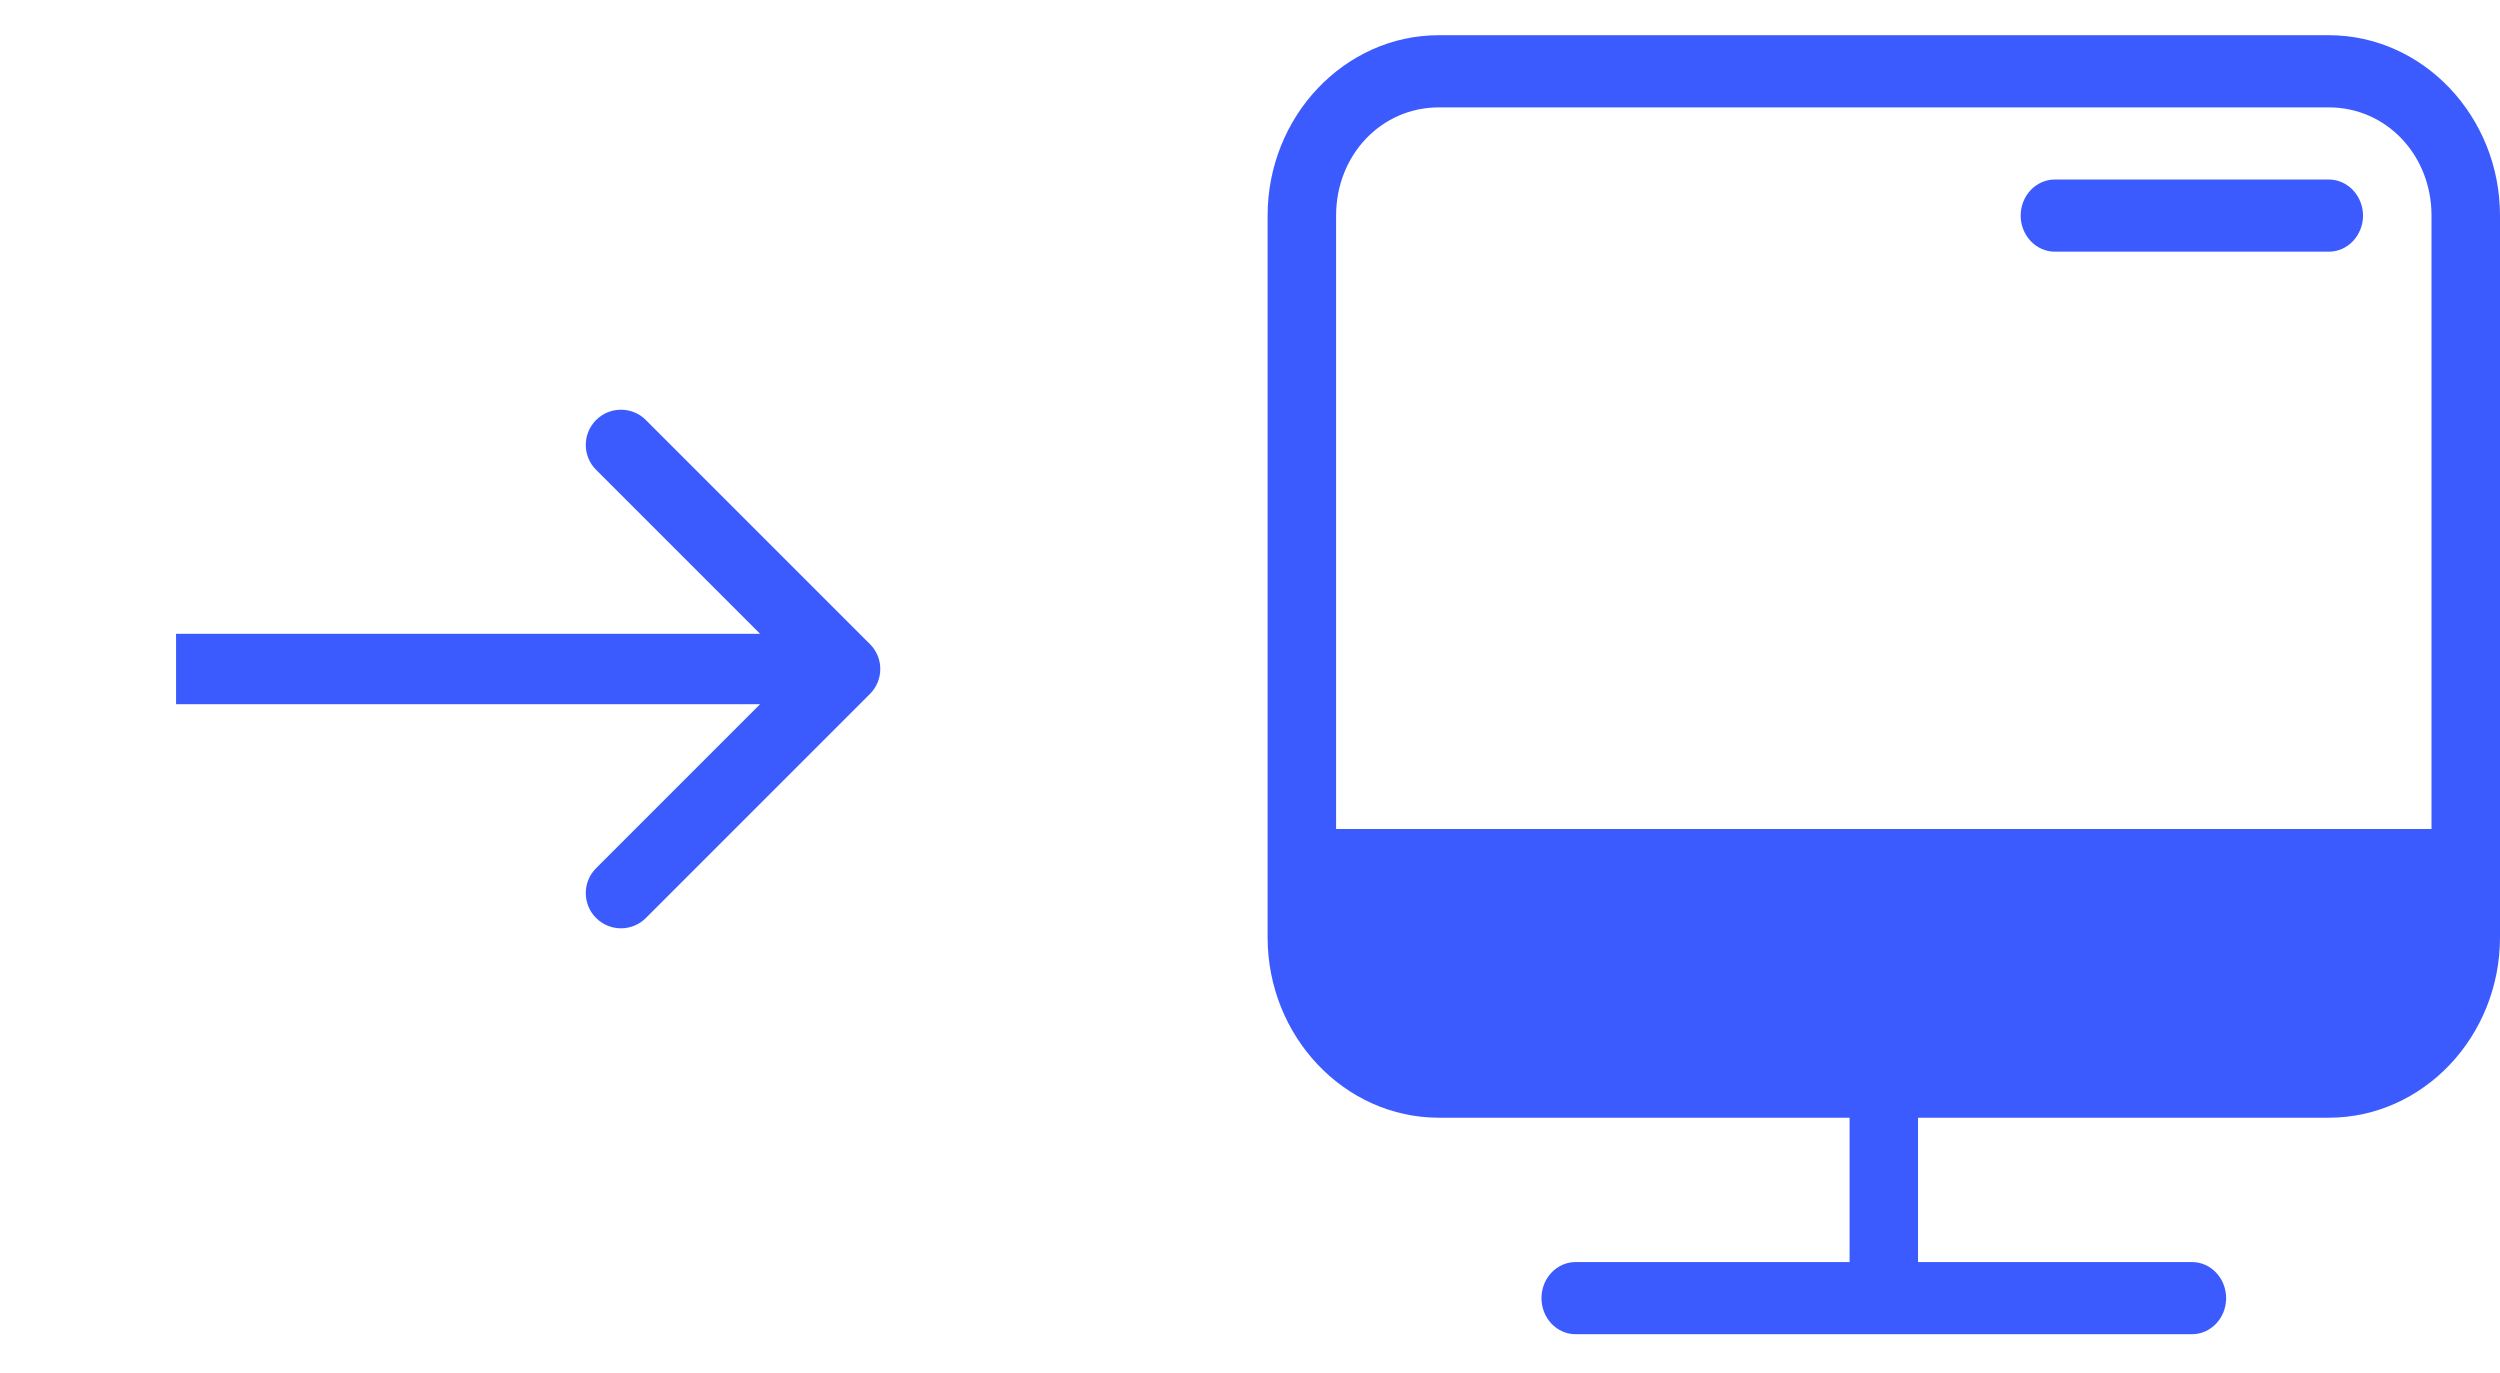
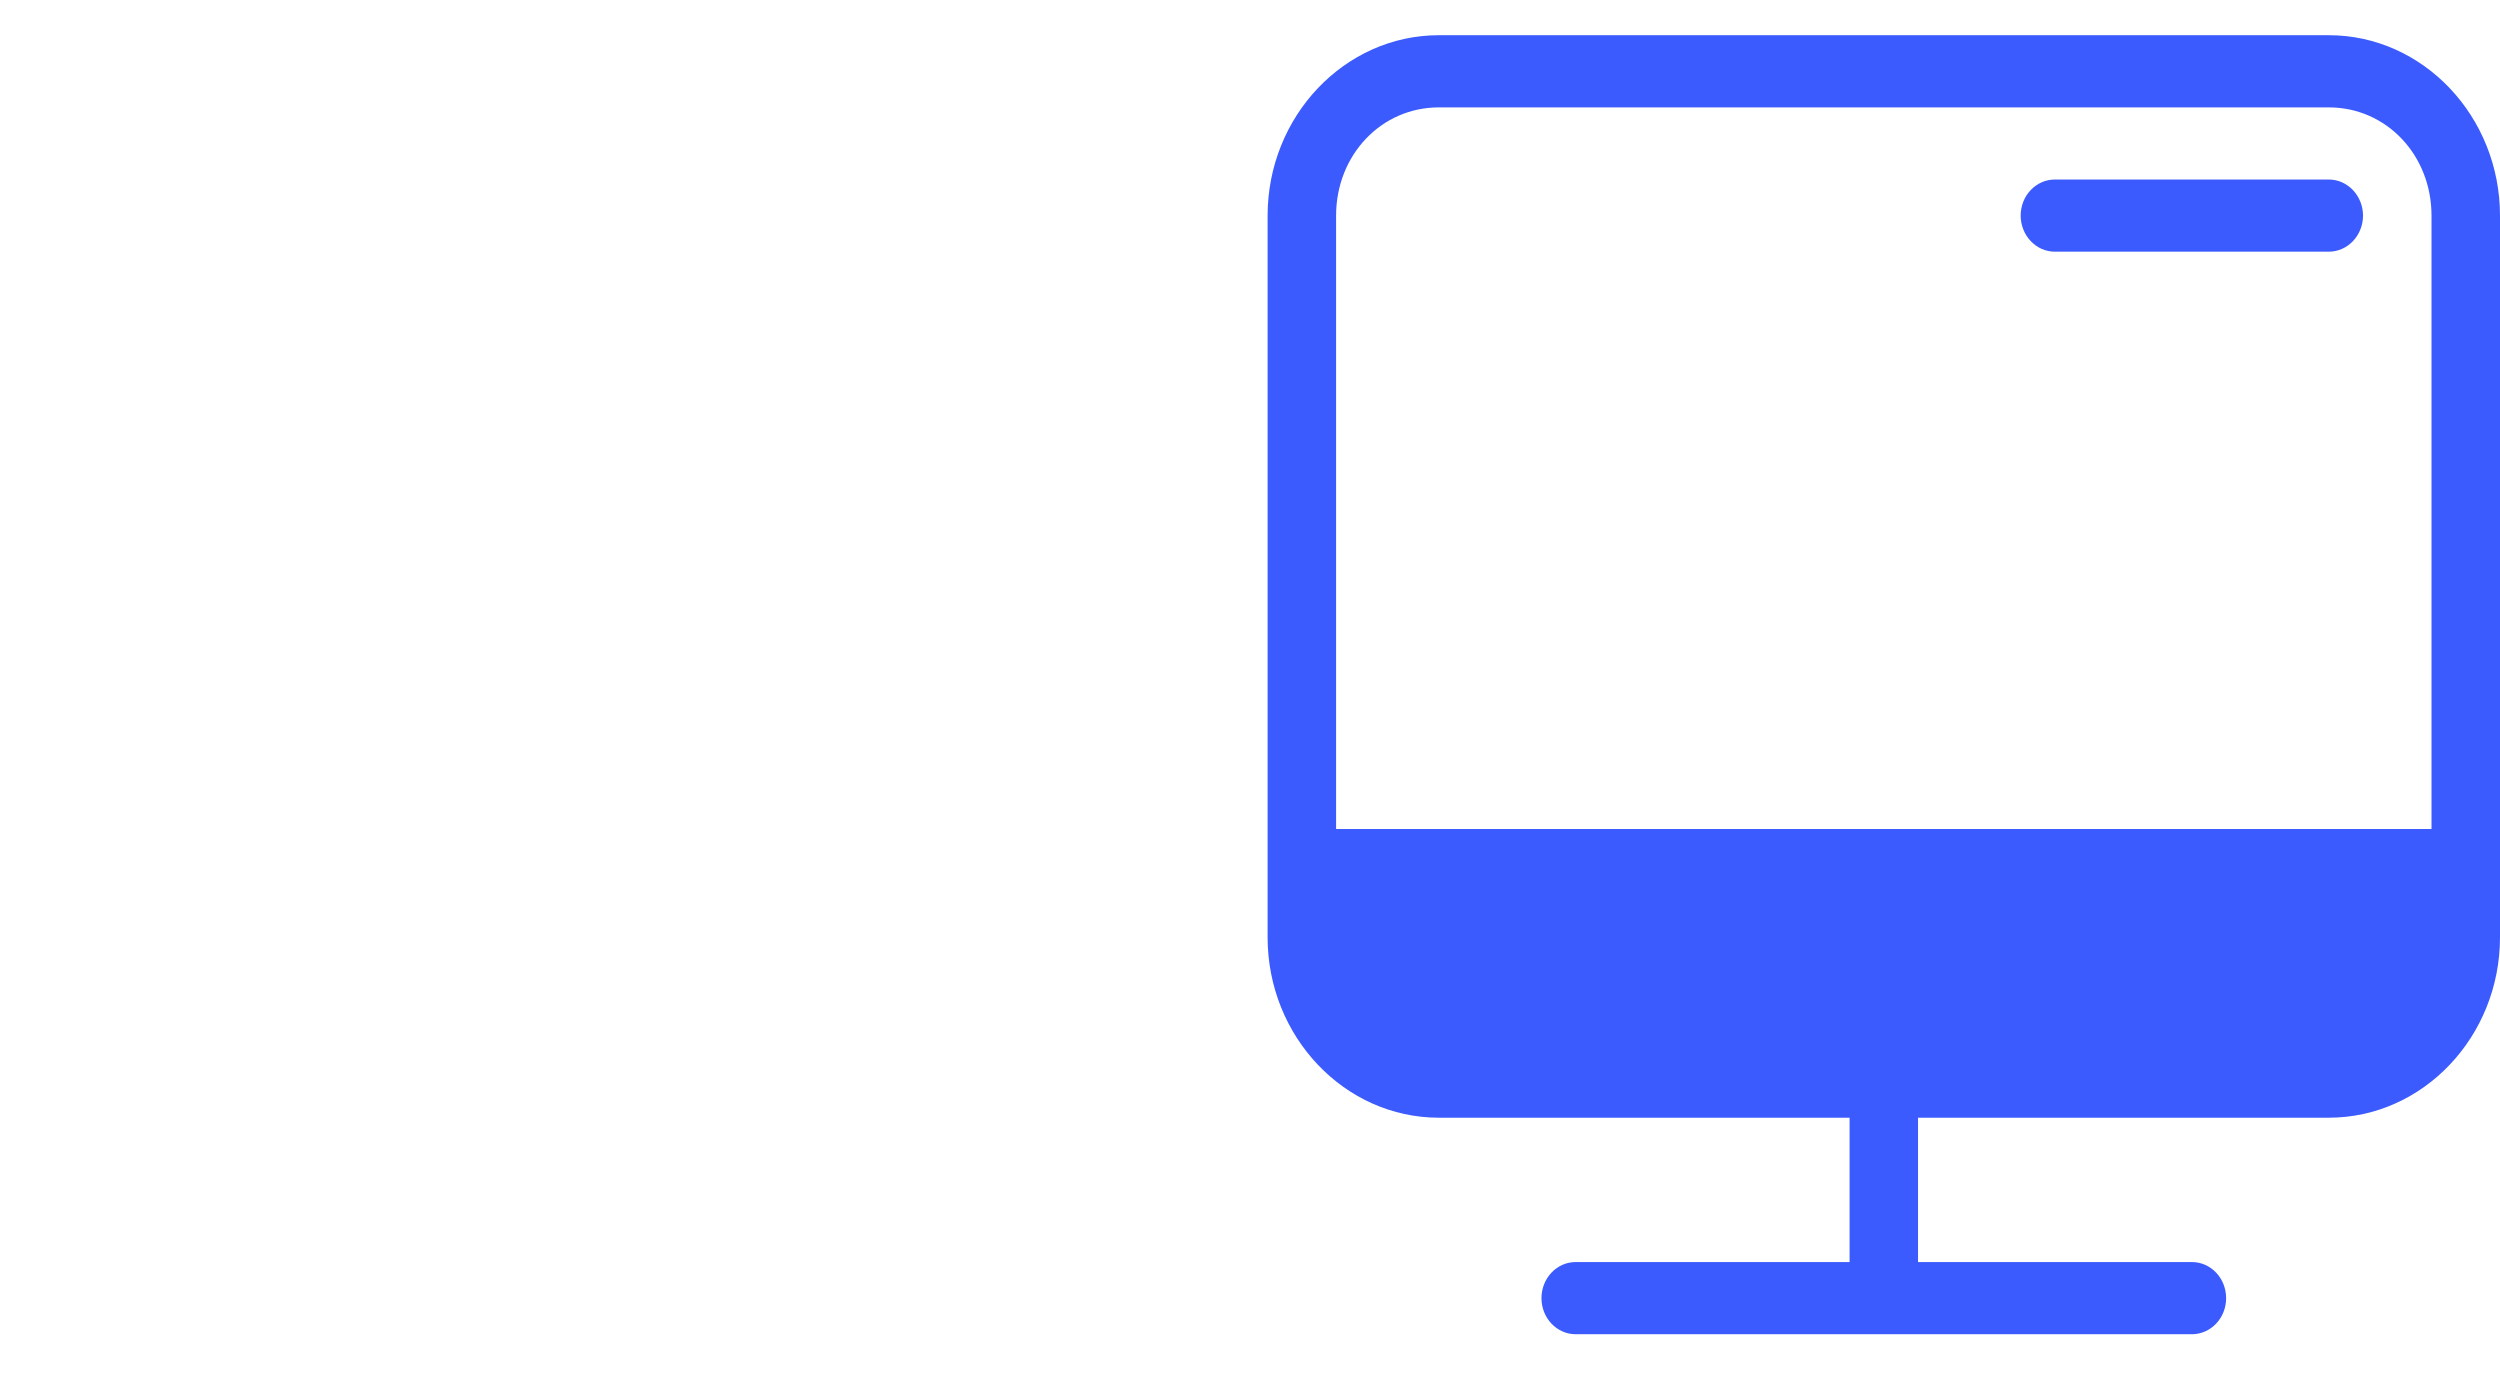
<svg xmlns="http://www.w3.org/2000/svg" width="71" height="39" viewBox="0 0 71 39" fill="none">
  <path d="M40.862 1C38.186 1 36 3.304 36 6.125V26.621C36 29.439 38.186 31.743 40.862 31.743H52.528V35.842H44.75C44.212 35.842 43.778 36.301 43.778 36.868C43.778 37.433 44.212 37.892 44.75 37.892H62.25C62.788 37.892 63.222 37.433 63.222 36.868C63.222 36.301 62.788 35.842 62.25 35.842H54.472V31.743H66.138C68.814 31.743 71 29.439 71 26.619V6.125C71 3.304 68.814 1 66.138 1H40.862ZM40.862 3.05H66.14C67.772 3.05 69.055 4.403 69.055 6.125V23.544H37.945V6.125C37.945 4.403 39.228 3.05 40.862 3.05Z" fill="#3C5BFE" />
  <path d="M58.36 5.098C57.822 5.098 57.387 5.557 57.387 6.124C57.387 6.395 57.491 6.656 57.673 6.848C57.855 7.04 58.101 7.148 58.36 7.148H66.139H66.137C66.396 7.148 66.642 7.04 66.824 6.848C67.006 6.656 67.11 6.395 67.11 6.124C67.11 5.851 67.006 5.592 66.824 5.399C66.642 5.207 66.396 5.098 66.137 5.098L58.36 5.098Z" fill="#3C5BFE" />
-   <path d="M24.707 19.707C25.098 19.317 25.098 18.683 24.707 18.293L18.343 11.929C17.953 11.538 17.32 11.538 16.929 11.929C16.538 12.319 16.538 12.953 16.929 13.343L22.586 19L16.929 24.657C16.538 25.047 16.538 25.68 16.929 26.071C17.32 26.462 17.953 26.462 18.343 26.071L24.707 19.707ZM5 20L24 20L24 18L5 18L5 20Z" fill="#3C5BFE" />
</svg>